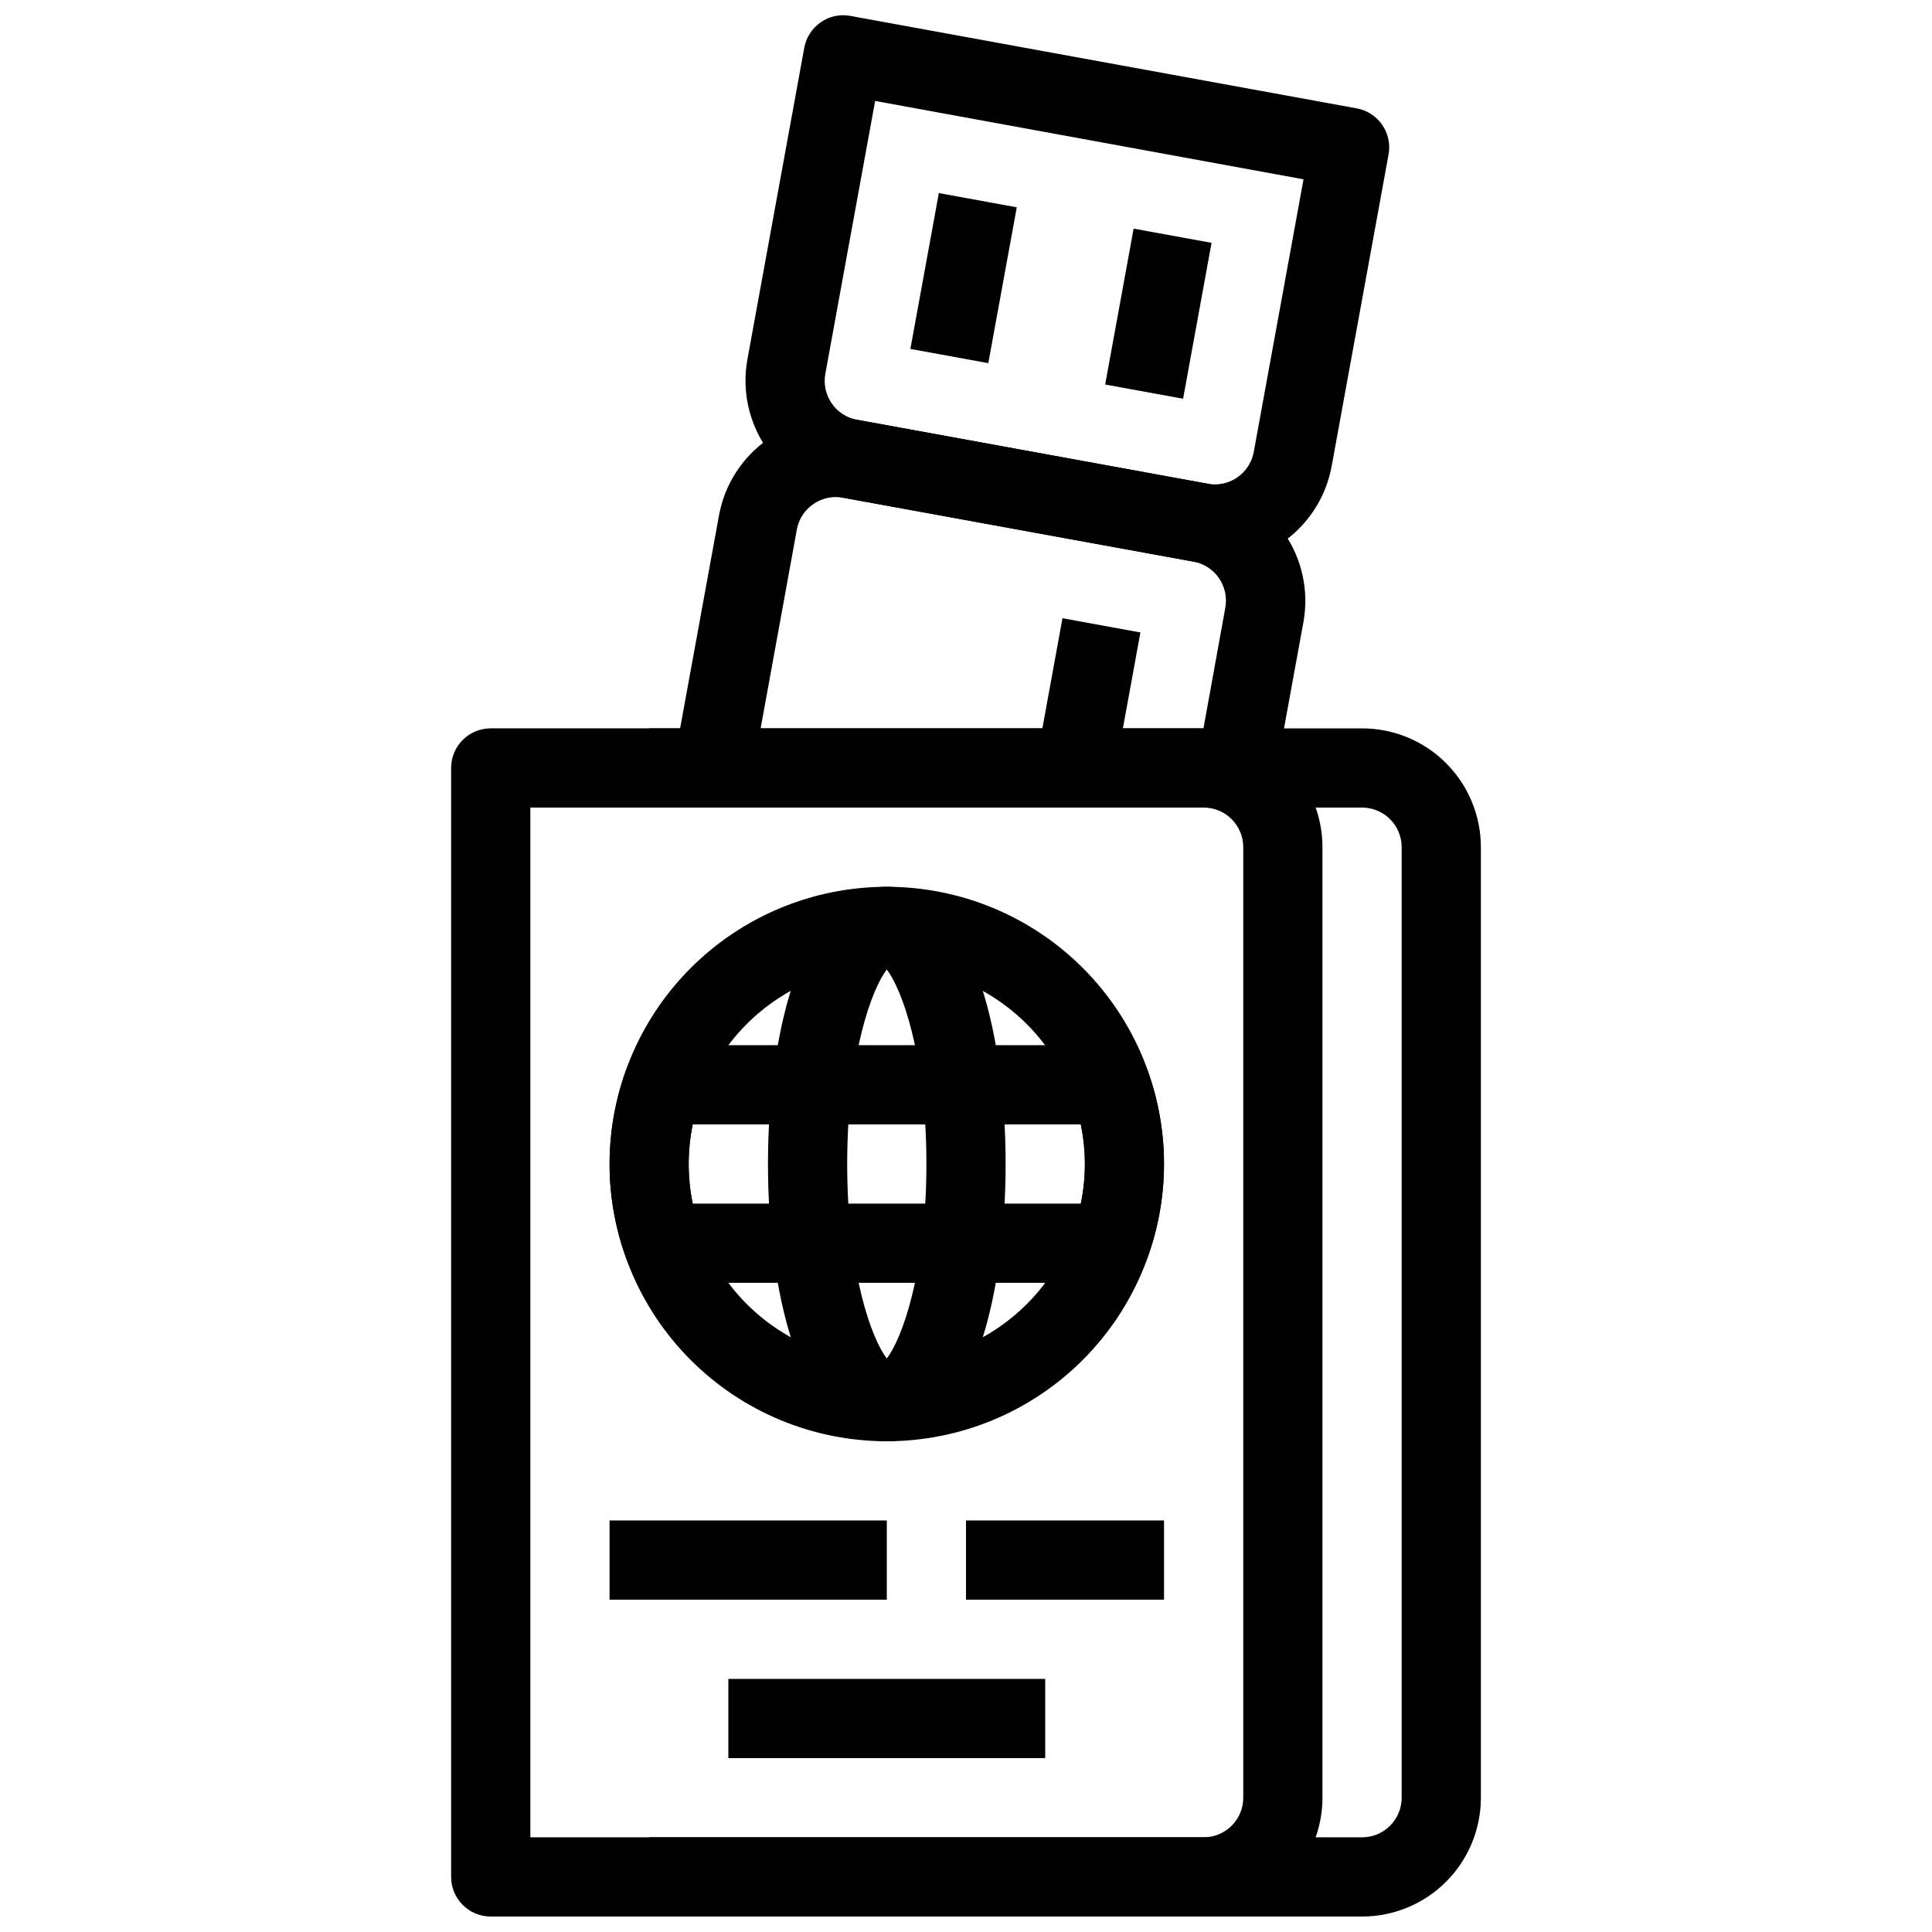
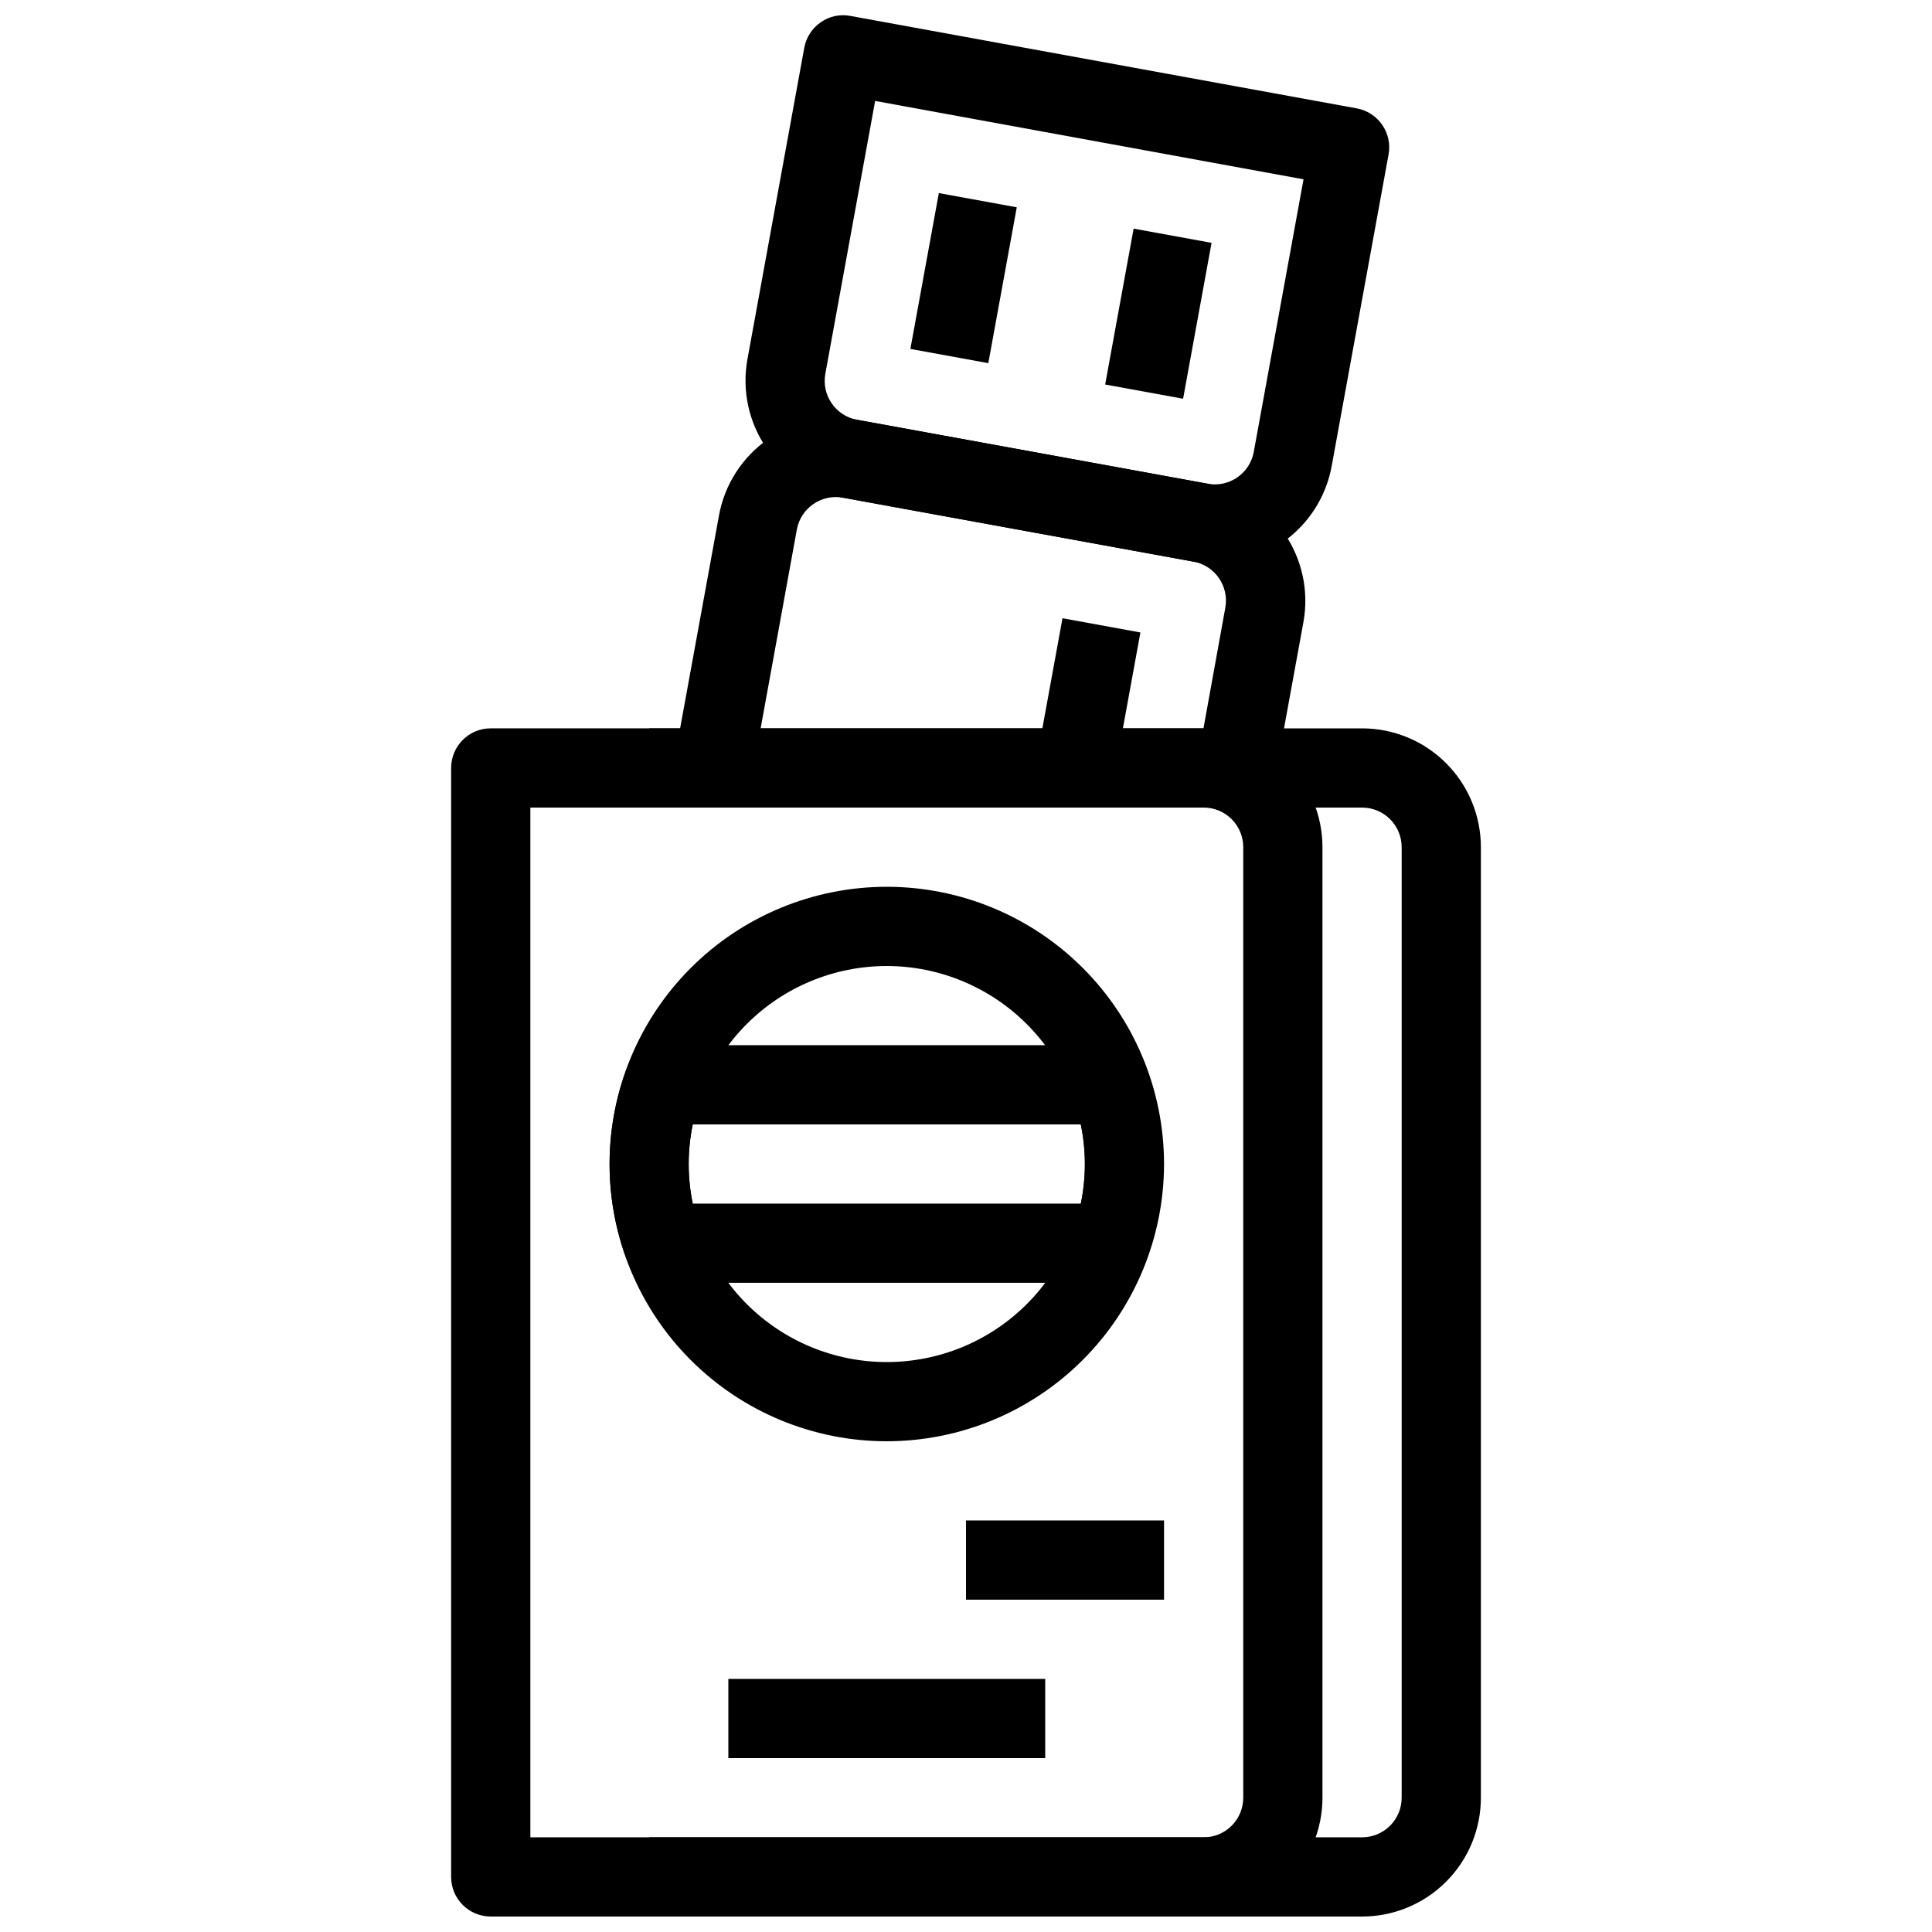
<svg xmlns="http://www.w3.org/2000/svg" width="800px" height="800px" version="1.1" viewBox="144 144 512 512">
  <defs>
    <clipPath id="c">
      <path d="m263 337h232v314.9h-232z" />
    </clipPath>
    <clipPath id="b">
      <path d="m316 337h221v314.9h-221z" />
    </clipPath>
    <clipPath id="a">
      <path d="m341 148.09h172v145.91h-172z" />
    </clipPath>
  </defs>
  <g clip-path="url(#c)">
    <path d="m462.98 651.9h-188.93c-5.797 0-10.496-4.699-10.496-10.496v-293.89c0-5.797 4.699-10.496 10.496-10.496h188.93c8.348 0 16.359 3.316 22.262 9.223 5.906 5.902 9.223 13.914 9.223 22.266v251.9c0 8.352-3.316 16.363-9.223 22.266-5.902 5.906-13.914 9.223-22.262 9.223zm-178.43-20.992h178.43c2.781 0 5.453-1.105 7.422-3.074 1.965-1.969 3.074-4.637 3.074-7.422v-251.9c0-2.785-1.109-5.453-3.074-7.422-1.969-1.969-4.641-3.074-7.422-3.074h-178.43z" />
  </g>
  <g clip-path="url(#b)">
    <path d="m504.96 651.9h-188.93v-20.992h188.93c2.785 0 5.457-1.105 7.422-3.074 1.969-1.969 3.074-4.637 3.074-7.422v-251.9c0-2.785-1.105-5.453-3.074-7.422-1.965-1.969-4.637-3.074-7.422-3.074h-188.93v-20.992h188.93c8.352 0 16.363 3.316 22.266 9.223 5.906 5.902 9.223 13.914 9.223 22.266v251.9c0 8.352-3.316 16.363-9.223 22.266-5.902 5.906-13.914 9.223-22.266 9.223z" />
  </g>
-   <path d="m379.01 525.95c-21.746 0-31.488-36.902-31.488-73.473 0-36.566 9.742-73.473 31.488-73.473 21.746 0 31.488 36.902 31.488 73.473 0 36.57-9.742 73.473-31.488 73.473zm0-125c-3.883 4.934-10.496 22.516-10.496 51.523 0 29.012 6.613 46.594 10.496 51.523 3.883-4.934 10.496-22.516 10.496-51.523 0-29.008-6.613-46.59-10.496-51.523z" />
-   <path d="m438.32 483.96h-118.61c-4.449 0.004-8.414-2.797-9.898-6.988-5.68-15.836-5.68-33.156 0-48.996 1.484-4.184 5.438-6.984 9.879-6.988h118.61-0.004c4.449-0.004 8.414 2.797 9.898 6.988 5.684 15.84 5.684 33.16 0 48.996-1.48 4.184-5.438 6.984-9.875 6.988zm-110.75-20.988h102.86c1.453-6.922 1.453-14.07 0-20.992h-102.86c-1.453 6.922-1.453 14.07 0 20.992z" />
+   <path d="m438.32 483.96h-118.61c-4.449 0.004-8.414-2.797-9.898-6.988-5.68-15.836-5.68-33.156 0-48.996 1.484-4.184 5.438-6.984 9.879-6.988h118.61-0.004zm-110.75-20.988h102.86c1.453-6.922 1.453-14.07 0-20.992h-102.86c-1.453 6.922-1.453 14.07 0 20.992z" />
  <path d="m379.01 525.95c-19.488 0-38.176-7.738-51.953-21.52-13.781-13.777-21.52-32.465-21.52-51.949 0-19.488 7.738-38.176 21.52-51.953 13.777-13.781 32.465-21.52 51.953-21.52 19.484 0 38.172 7.738 51.953 21.52 13.777 13.777 21.52 32.465 21.52 51.953-0.023 19.477-7.773 38.152-21.547 51.926-13.773 13.773-32.449 21.523-51.926 21.543zm0-125.95v0.004c-13.922 0-27.27 5.527-37.109 15.371-9.844 9.84-15.371 23.188-15.371 37.109 0 13.918 5.527 27.266 15.371 37.105 9.84 9.844 23.188 15.371 37.109 15.371 13.918 0 27.266-5.527 37.109-15.371 9.84-9.84 15.371-23.188 15.371-37.105-0.02-13.914-5.555-27.254-15.391-37.094-9.84-9.836-23.176-15.371-37.09-15.387z" />
-   <path d="m305.54 546.94h73.473v20.992h-73.473z" />
  <path d="m400 546.94h52.48v20.992h-52.48z" />
  <path d="m337.02 588.93h83.969v20.992h-83.969z" />
  <path d="m343.32 349.41-20.656-3.777 11.883-65.074c1.5-8.215 6.207-15.492 13.074-20.238 6.871-4.746 15.344-6.57 23.555-5.07l92.922 16.949v0.004c8.207 1.512 15.484 6.219 20.23 13.086 4.746 6.863 6.578 15.332 5.098 23.543l-7.41 40.578-20.645-3.777 7.348-40.566h-0.004c1.047-5.691-2.707-11.156-8.395-12.219l-92.922-16.949c-5.691-1.047-11.156 2.707-12.219 8.395z" />
  <g clip-path="url(#a)">
    <path d="m466.05 293.37c-1.922-0.004-3.84-0.18-5.731-0.527l-92.922-16.949c-8.211-1.512-15.484-6.215-20.234-13.082-4.746-6.867-6.578-15.336-5.094-23.551l15.074-82.613c0.504-2.738 2.074-5.16 4.363-6.738 2.281-1.609 5.113-2.219 7.852-1.691l134.23 24.508c5.684 1.062 9.438 6.519 8.398 12.207l-15.082 82.605c-1.324 7.238-5.137 13.781-10.781 18.5-5.644 4.719-12.766 7.312-20.121 7.332zm-90.129-122.62-13.195 72.285c-1.047 5.691 2.711 11.156 8.398 12.215l92.922 16.949v0.004c5.688 1.039 11.145-2.715 12.207-8.398l13.195-72.285z" />
  </g>
  <path d="m436.88 245.9 7.543-41.312 20.652 3.769-7.543 41.312z" />
  <path d="m385.26 236.47 7.543-41.301 20.652 3.769-7.543 41.301z" />
  <path d="m418.67 345.62 6.898-37.781 20.652 3.769-6.898 37.781z" />
</svg>